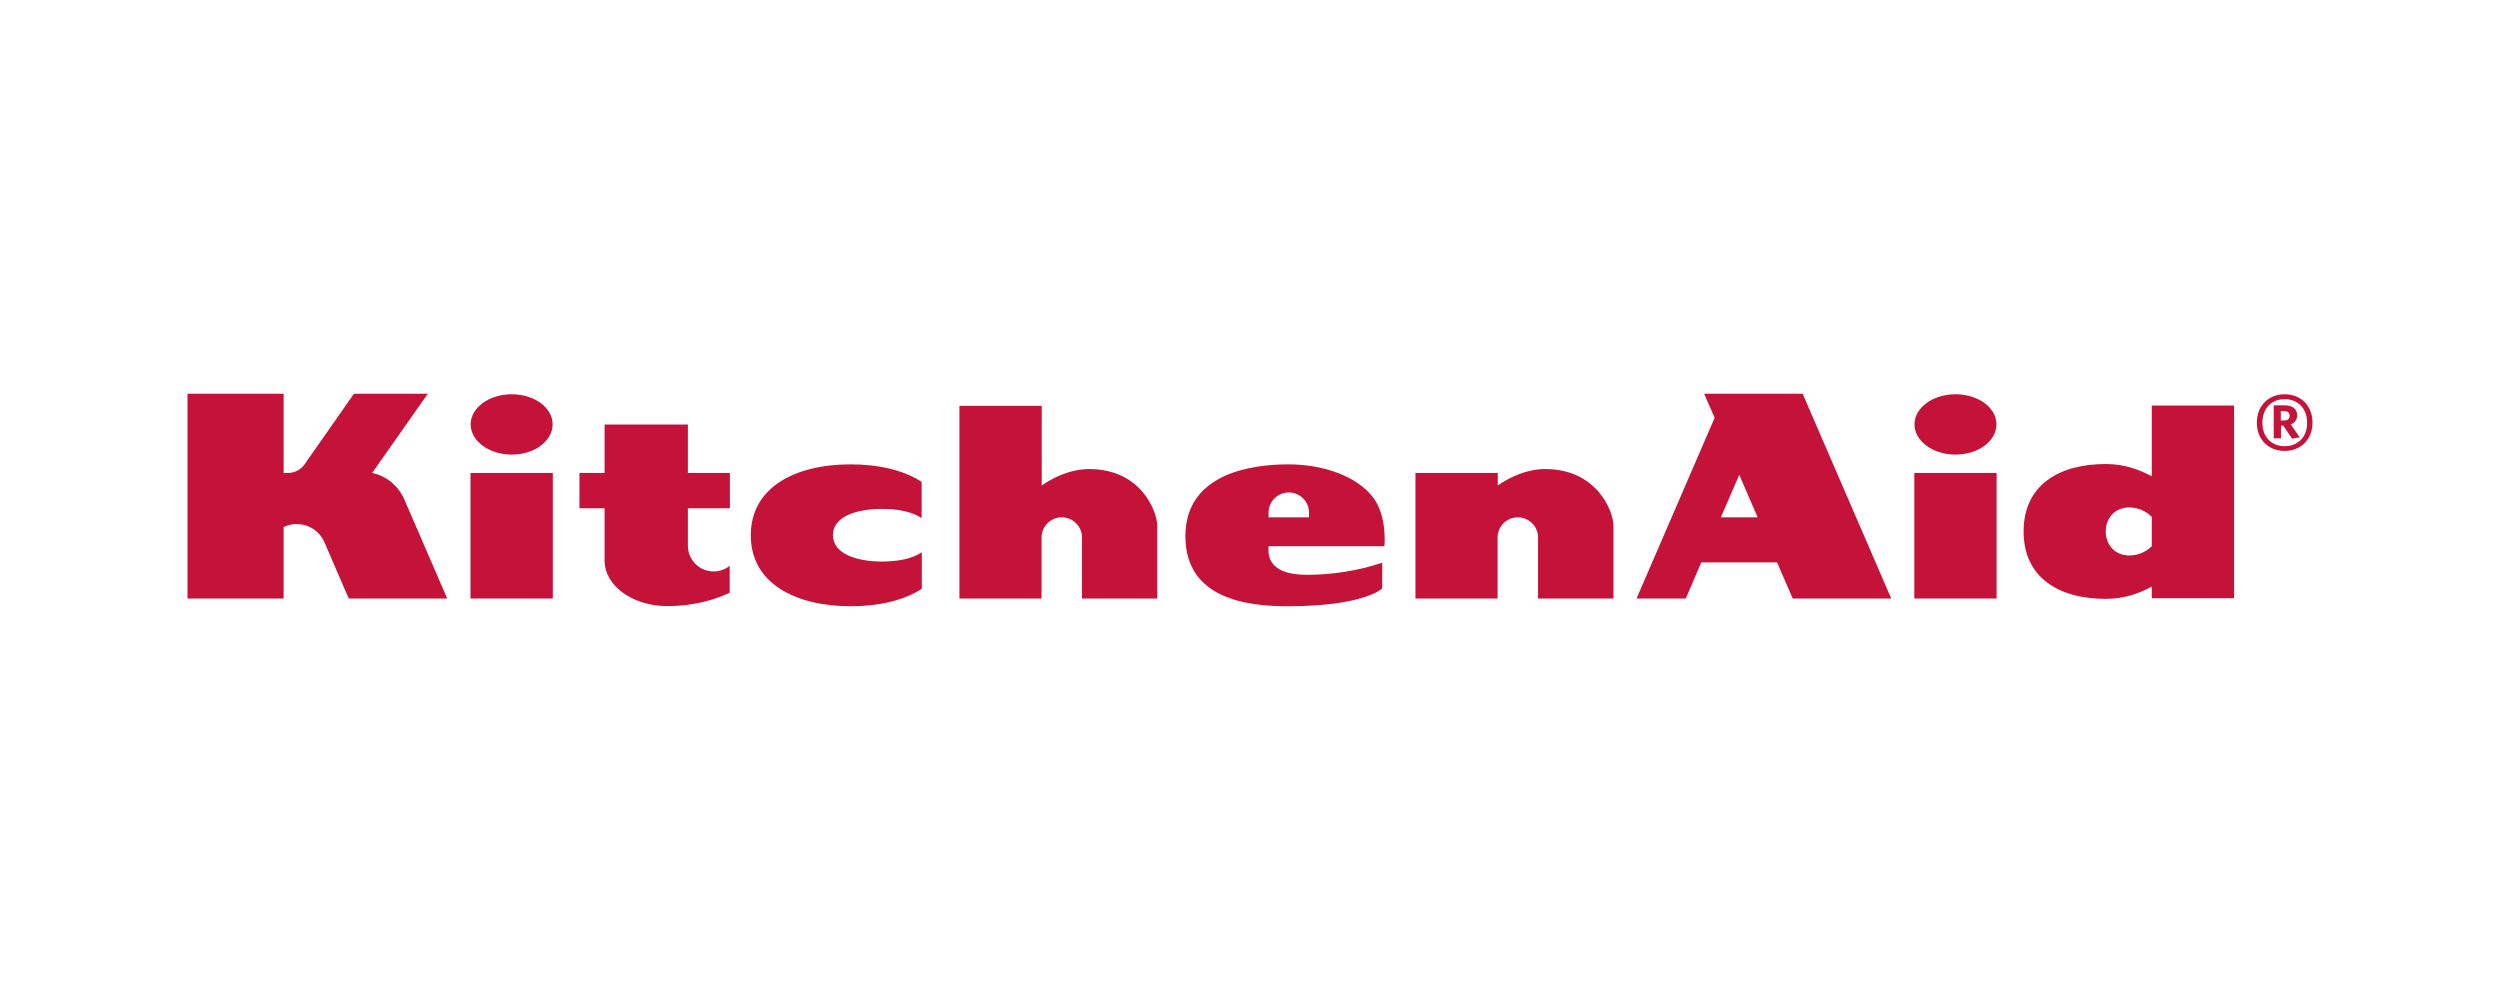
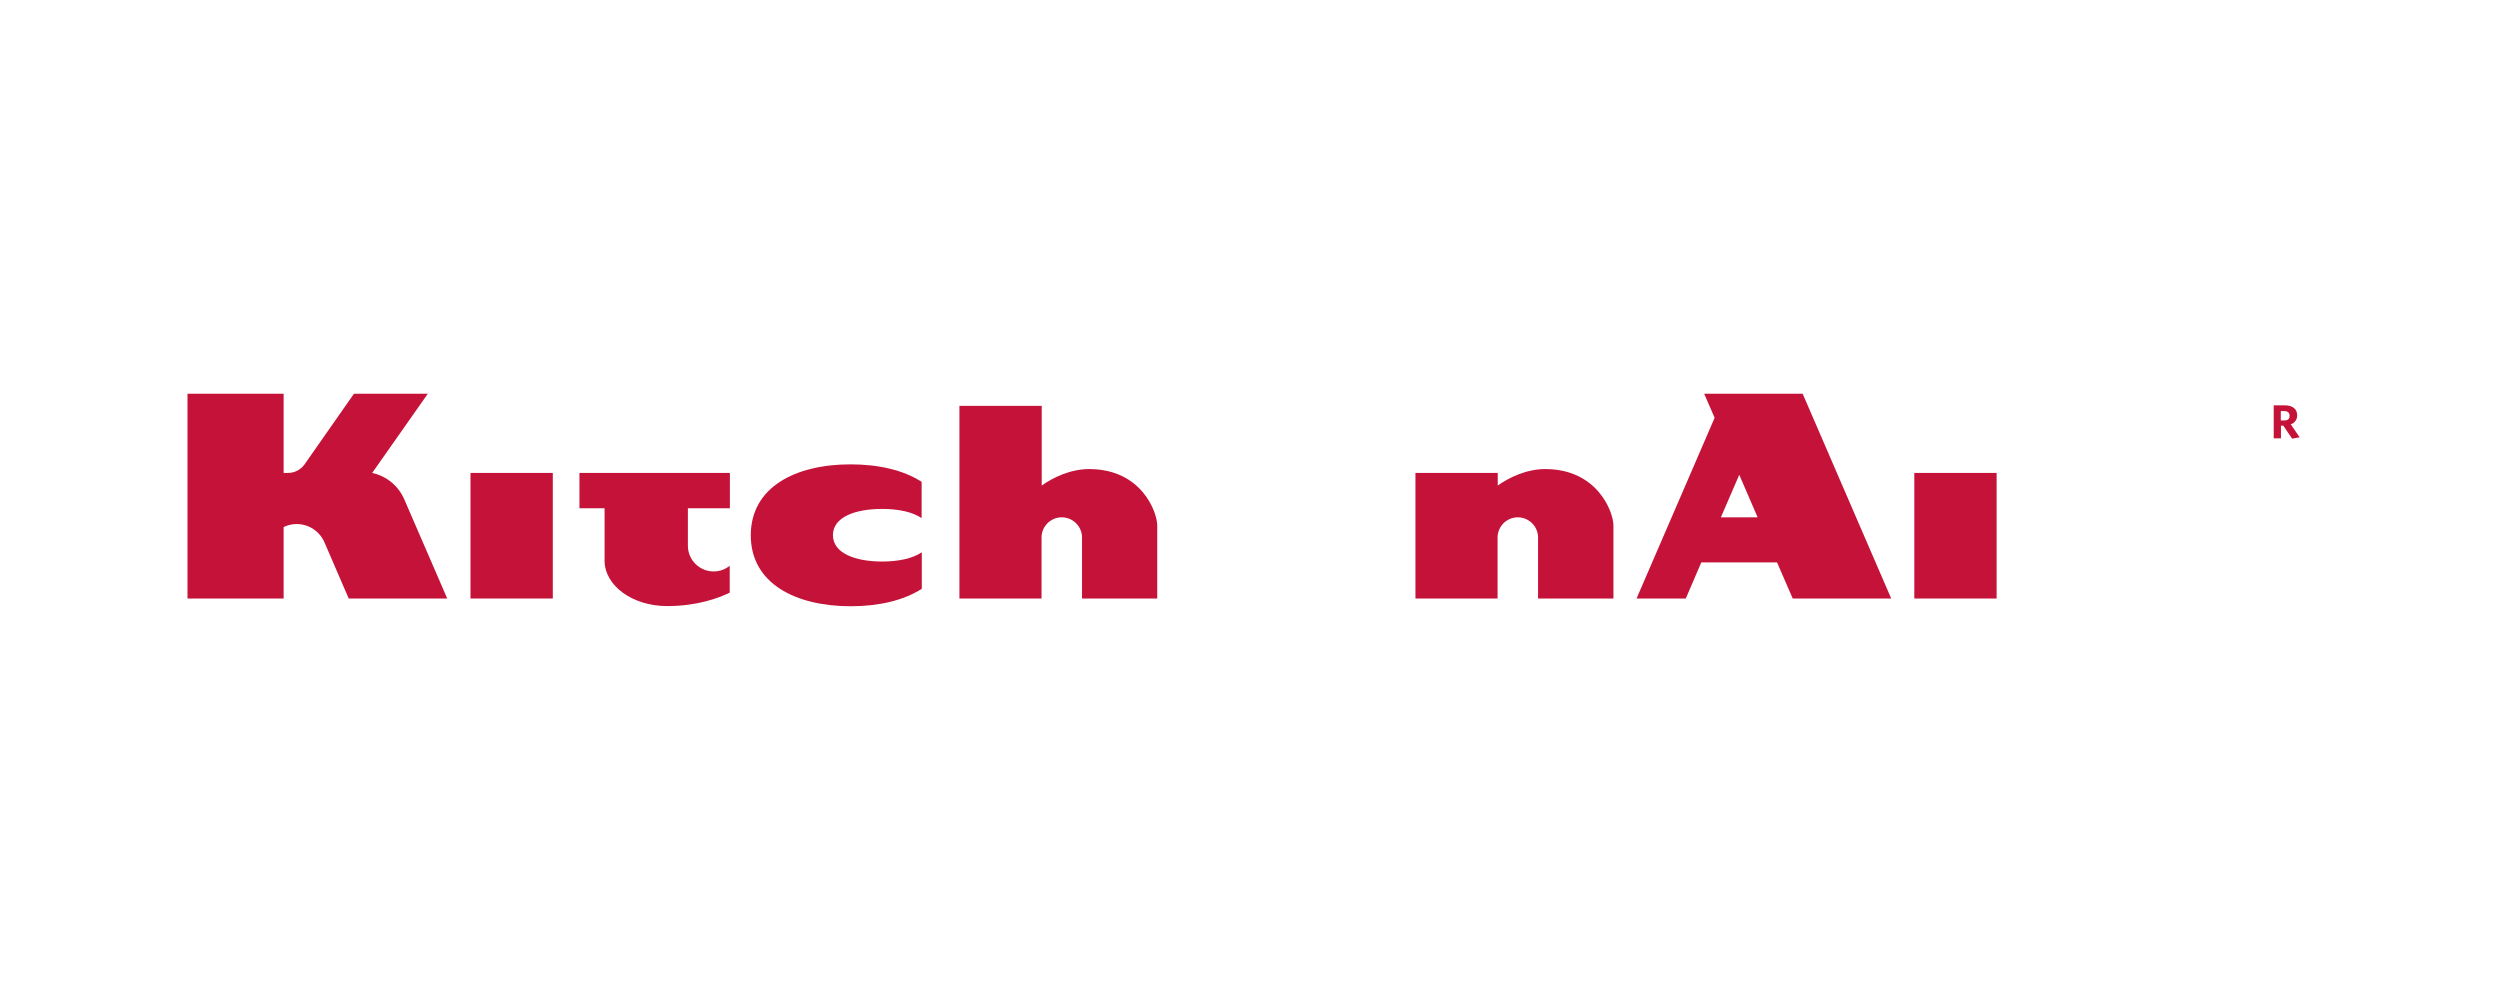
<svg xmlns="http://www.w3.org/2000/svg" width="400" height="160" viewBox="0 0 400 160" fill="none">
-   <path d="M114.19 91.432C111.924 91.432 110.062 89.603 110.062 87.317V81.318H116.781V75.669H110.062V67.922H96.732V75.669H92.711V81.318H96.732V89.683C96.732 93.718 101.211 96.973 106.743 96.973C111.519 96.973 114.946 95.709 116.754 94.821V90.517C116.052 91.109 115.135 91.432 114.19 91.432Z" fill="#C41239" />
+   <path d="M114.19 91.432C111.924 91.432 110.062 89.603 110.062 87.317V81.318H116.781V75.669H110.062H96.732V75.669H92.711V81.318H96.732V89.683C96.732 93.718 101.211 96.973 106.743 96.973C111.519 96.973 114.946 95.709 116.754 94.821V90.517C116.052 91.109 115.135 91.432 114.19 91.432Z" fill="#C41239" />
  <path d="M88.448 75.669H75.279V95.763H88.448V75.669Z" fill="#C41239" />
-   <path d="M81.864 72.737C85.479 72.737 88.421 70.585 88.421 67.896C88.421 65.206 85.479 63.081 81.864 63.081C78.248 63.081 75.306 65.233 75.306 67.896C75.306 70.558 78.248 72.737 81.864 72.737Z" fill="#C41239" />
-   <path d="M202.968 87.397H221.506C221.506 87.397 222.019 82.555 219.617 79.489C217.027 76.207 211.819 74.297 206.098 74.297C200.378 74.297 189.665 75.696 189.665 85.783C189.665 95.87 199.622 97 206.071 97C218.349 97 221.156 94.149 221.156 94.149V90.033C217.27 91.324 213.195 91.97 209.094 91.97C202.294 91.97 202.968 88.15 202.968 87.397ZM202.968 82.017C202.968 80.242 204.425 78.79 206.206 78.79C207.987 78.79 209.444 80.242 209.444 82.017V82.771H202.968V82.017Z" fill="#C41239" />
  <path d="M174.257 75.051C171.235 75.051 168.402 76.449 166.675 77.687V64.937H153.506V95.763H166.648V85.998C166.648 84.223 168.105 82.771 169.886 82.771C171.667 82.771 173.124 84.223 173.124 85.998C173.124 85.998 173.124 85.998 173.124 86.025V95.763H185.159V84.089C185.159 81.964 182.676 75.051 174.257 75.051Z" fill="#C41239" />
  <path d="M247.222 75.051C244.2 75.051 241.367 76.449 239.64 77.687V75.669H226.471V95.763H239.613V85.998C239.613 84.223 241.07 82.771 242.851 82.771C244.632 82.771 246.089 84.223 246.089 85.998C246.089 85.998 246.089 85.998 246.089 86.025V95.763H258.151V84.089C258.151 81.964 255.641 75.051 247.222 75.051Z" fill="#C41239" />
  <path d="M319.459 75.669H306.29V95.763H319.459V75.669Z" fill="#C41239" />
-   <path d="M312.875 72.737C316.49 72.737 319.432 70.585 319.432 67.896C319.432 65.206 316.49 63.081 312.875 63.081C309.259 63.081 306.317 65.233 306.317 67.896C306.317 70.558 309.259 72.737 312.875 72.737Z" fill="#C41239" />
  <path d="M286.835 95.763H302.594L288.427 63H272.668L274.341 66.847L261.848 95.763H269.727L272.21 89.979H284.325L286.835 95.763ZM275.34 82.771L278.281 75.965L281.222 82.771H275.34Z" fill="#C41239" />
  <path d="M64.729 80C63.811 77.794 61.895 76.18 59.548 75.669L68.452 63H56.633L48.673 74.378C48.052 75.185 47.108 75.669 46.083 75.669C45.732 75.669 45.489 75.696 45.381 75.669V63H30V95.763H45.381V84.331C46.029 84.008 46.73 83.847 47.459 83.847C49.429 83.847 51.182 85.03 51.938 86.832L55.797 95.763H71.556L64.729 80Z" fill="#C41239" />
  <path d="M141.148 89.845C136.803 89.845 133.268 88.5 133.268 85.622C133.268 82.744 136.803 81.426 141.148 81.426C143.738 81.426 146.032 81.91 147.462 82.905V77.095C144.548 75.212 140.554 74.297 136.102 74.297C127.278 74.297 120.127 77.929 120.127 85.649C120.127 93.369 127.305 97 136.129 97C140.554 97 144.575 96.085 147.489 94.203V88.365C146.032 89.361 143.738 89.845 141.148 89.845Z" fill="#C41239" />
-   <path d="M344.284 64.883V76.207C342.206 75.104 339.913 74.244 336.917 74.244C329.308 74.244 323.776 77.714 323.776 85.03C323.776 92.347 329.308 95.817 336.917 95.817C339.913 95.817 342.206 94.956 344.284 93.853V95.709H357.452V64.883H344.284ZM340.695 88.877C338.375 88.877 336.917 87.155 336.917 85.03C336.917 82.905 338.375 81.183 340.695 81.183C342.044 81.21 343.34 81.748 344.284 82.69V87.397C343.34 88.339 342.044 88.877 340.695 88.877Z" fill="#C41239" />
  <path d="M367.544 66.443C367.544 65.421 366.789 64.856 365.602 64.856H363.794V70.128H364.954V68.111H365.332L366.735 70.182L367.949 69.967L366.519 67.896C367.167 67.68 367.571 67.089 367.544 66.443ZM365.467 67.277H364.927V65.771H365.467C366.033 65.771 366.33 66.04 366.33 66.497C366.357 67.035 366.033 67.277 365.467 67.277Z" fill="#C41239" />
-   <path d="M365.548 63.081C362.957 63.081 361.095 64.937 361.095 67.627C361.095 70.317 362.93 72.146 365.548 72.146C368.138 72.146 370 70.317 370 67.627C370 64.937 368.165 63.081 365.548 63.081ZM365.548 71.392C363.551 71.392 361.986 70.047 361.986 67.627C361.986 65.206 363.578 63.861 365.548 63.861C367.517 63.861 369.137 65.206 369.137 67.627C369.137 70.047 367.571 71.392 365.548 71.392Z" fill="#C41239" />
</svg>